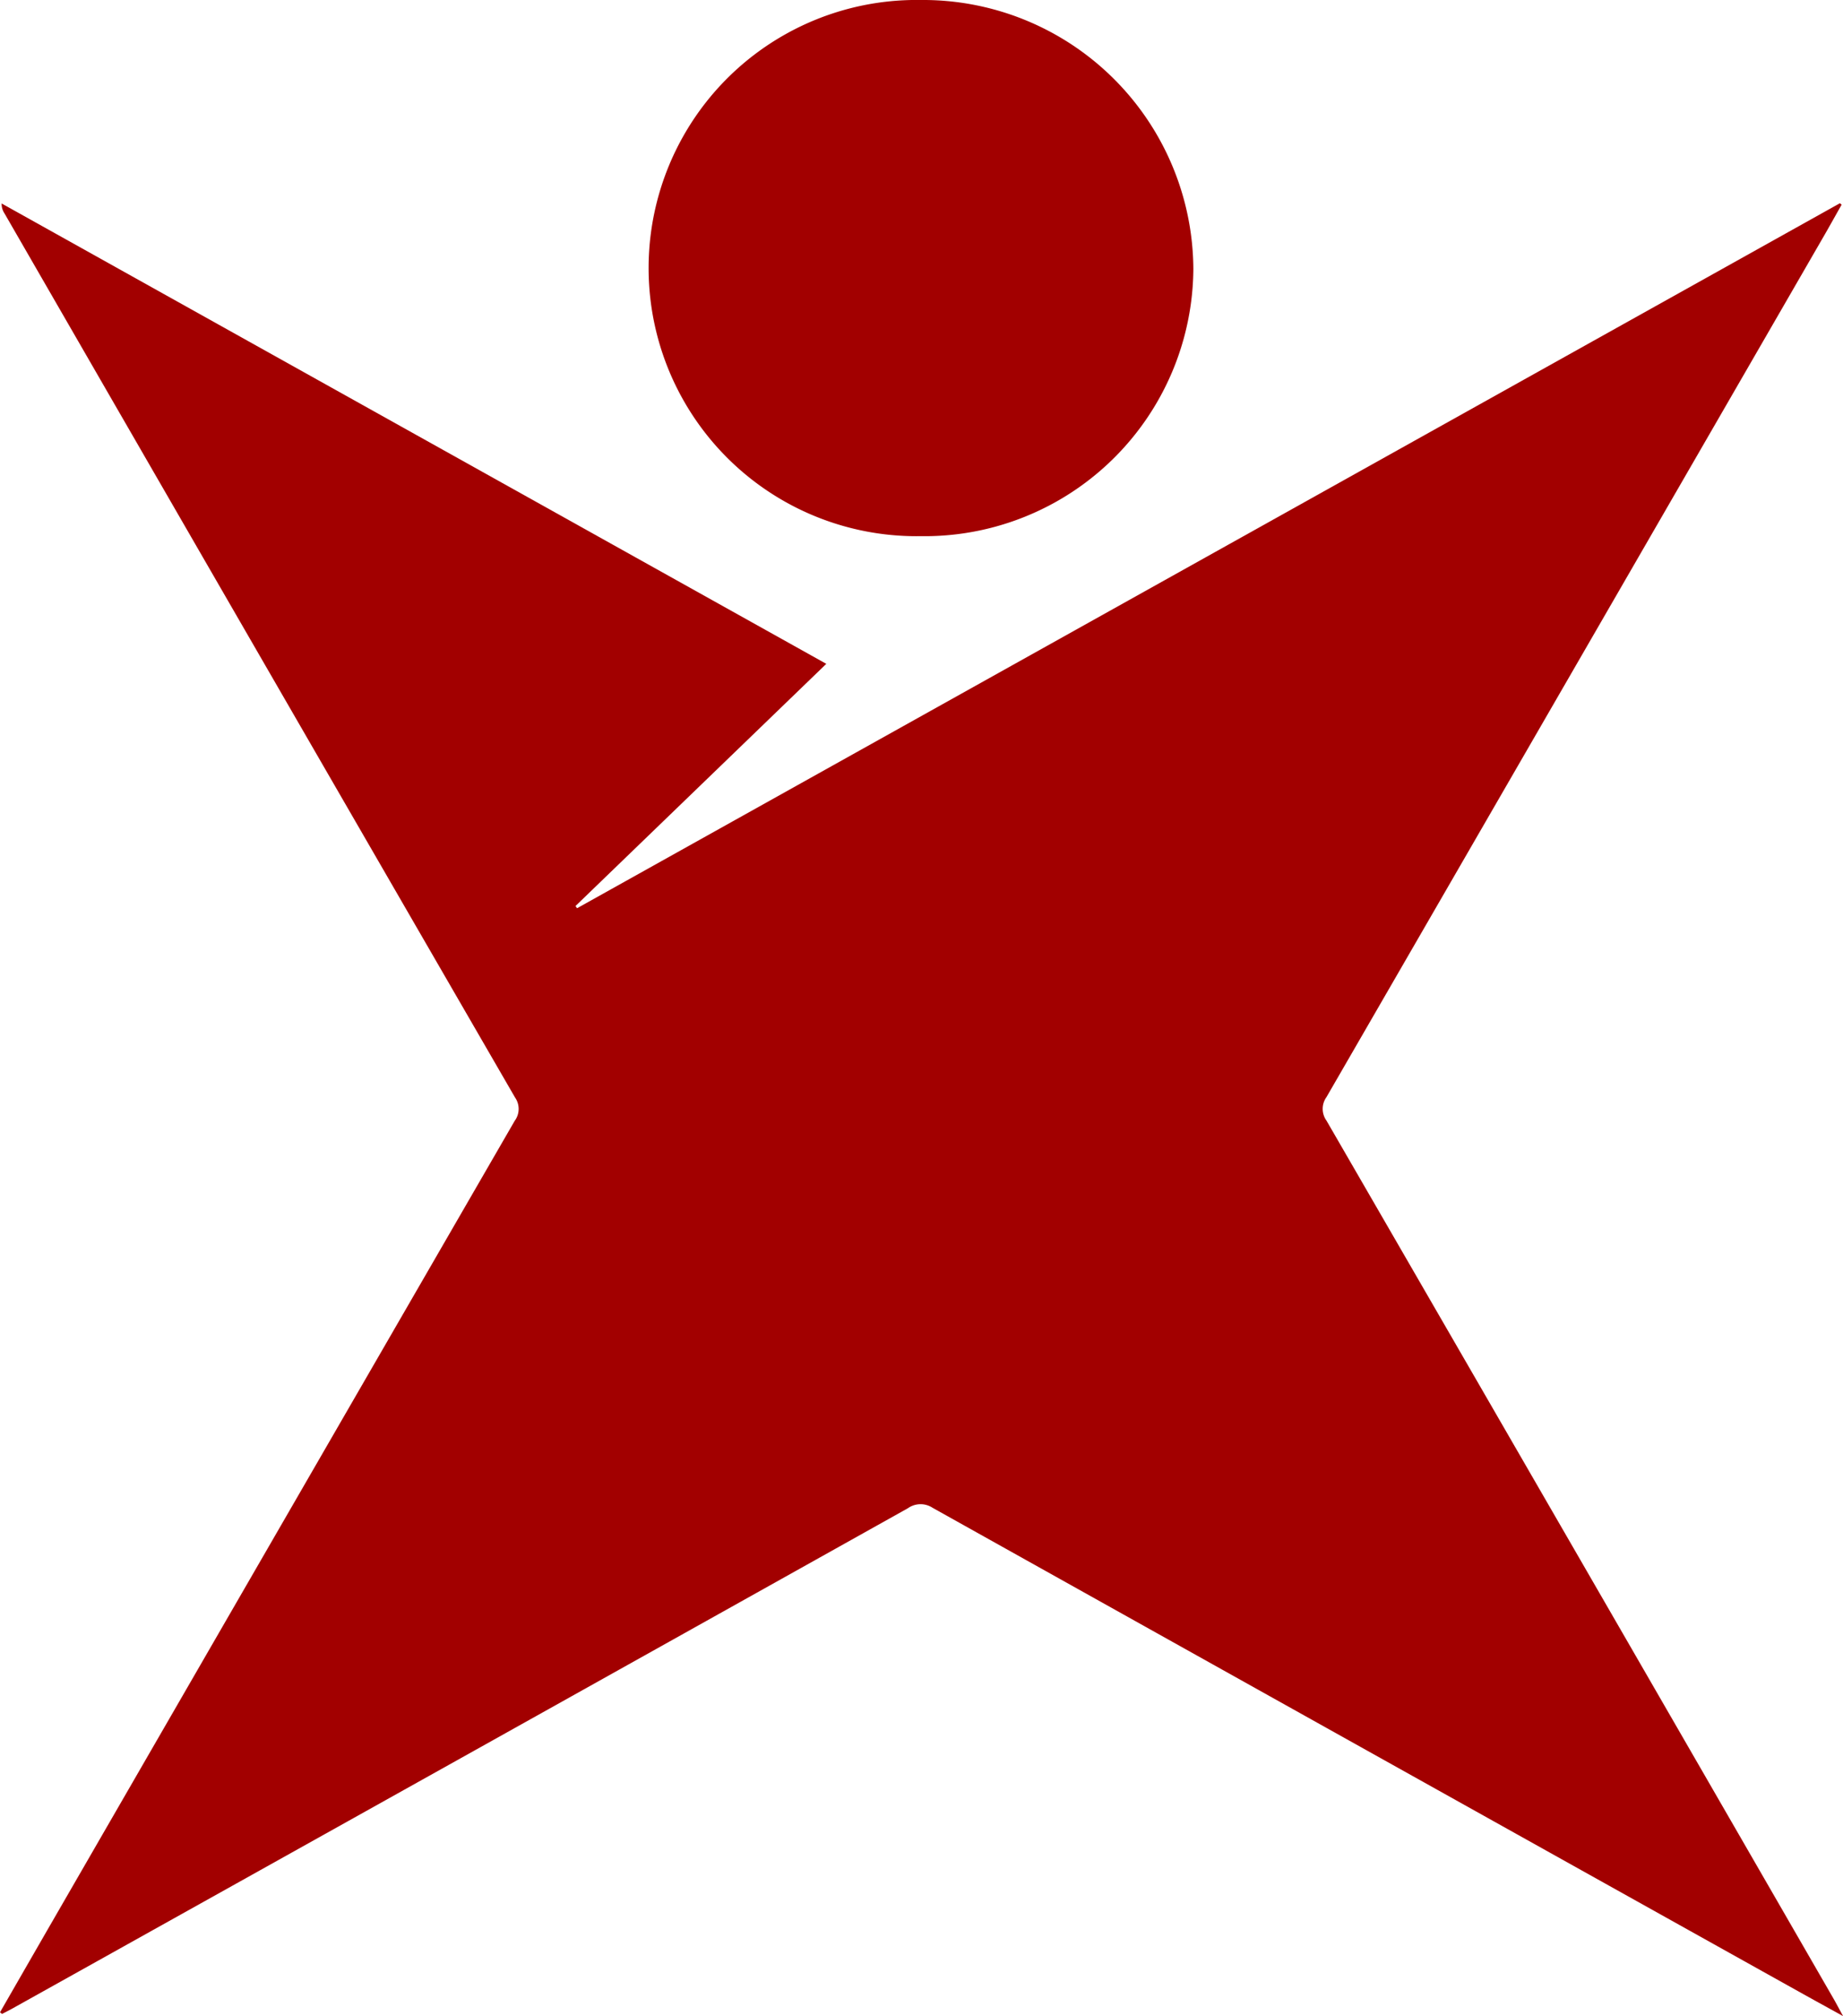
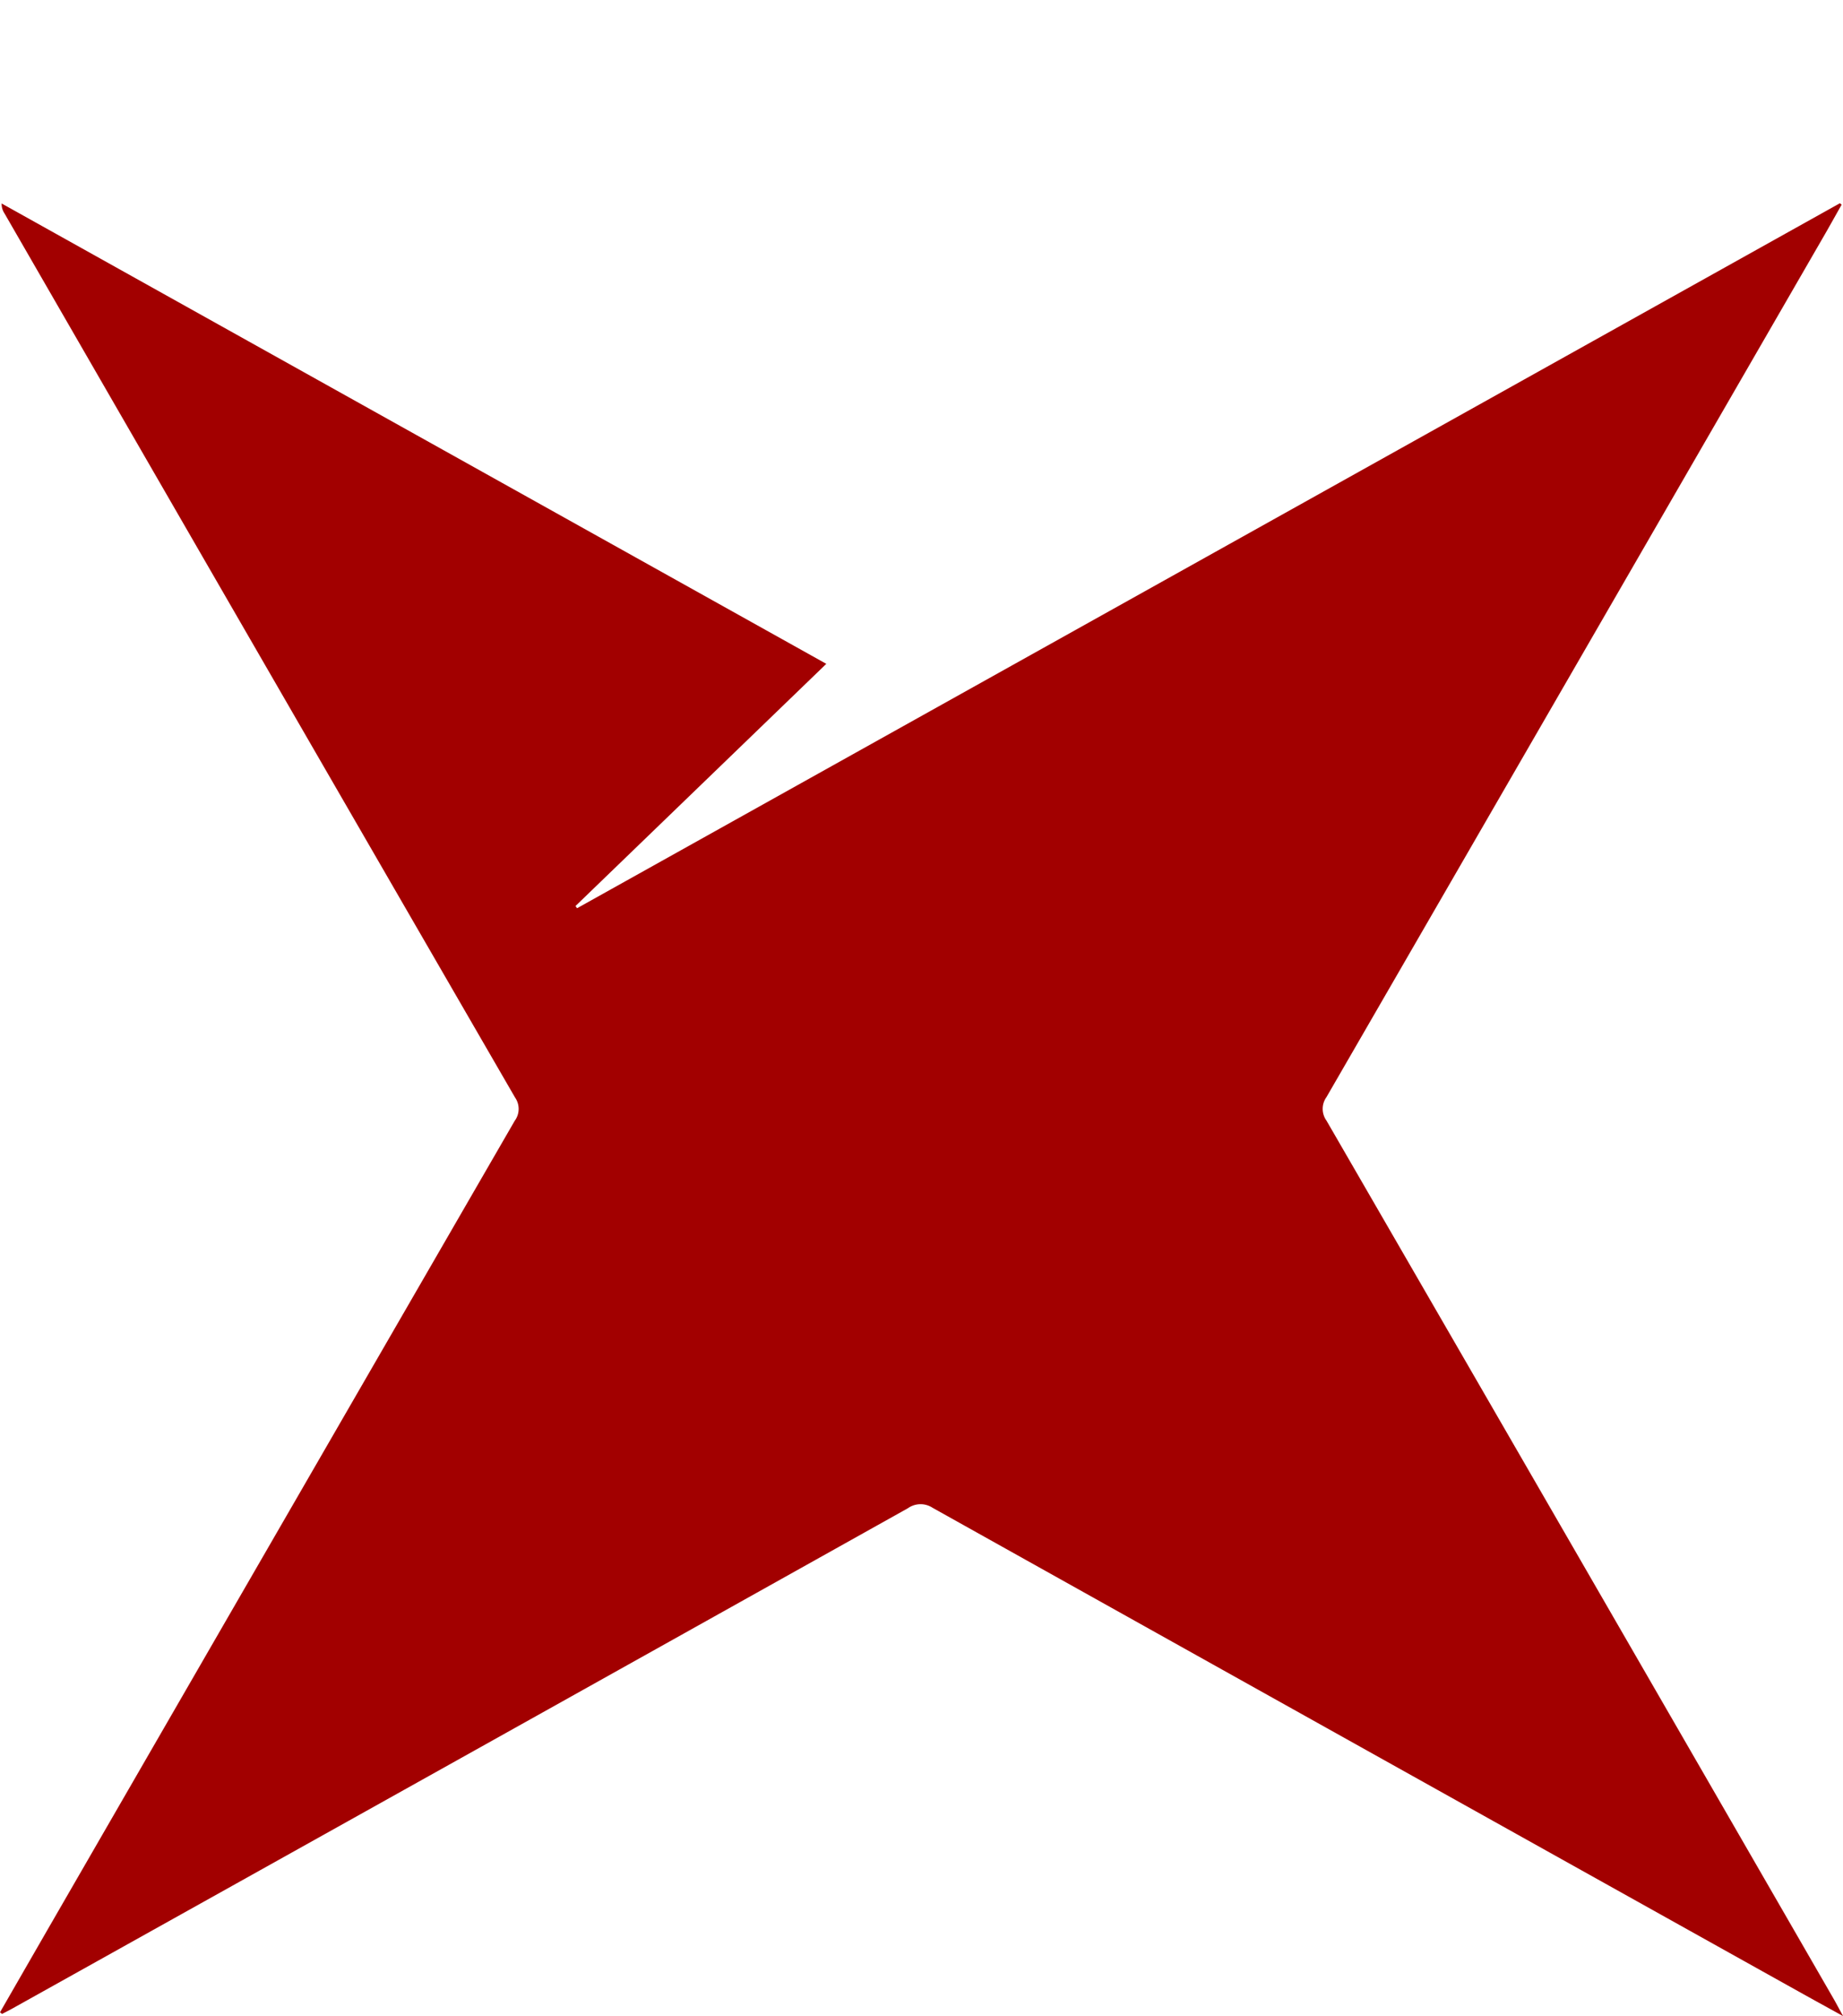
<svg xmlns="http://www.w3.org/2000/svg" viewBox="0 0 57.576 62.945">
  <title>icon_betsafe_trnsp</title>
  <path d="M0,62.827q.736-1.279,1.473-2.558,7.3-12.64,14.607-25.276a.623.623,0,0,0,.01-.728Q8.105,20.47.141,6.664a.537.537,0,0,1-.09-.311L25.814,20.726l-7.835,7.561.049.069L57.48,6.345l.053.046c-.17.3-.337.6-.509.9Q49.235,20.773,41.439,34.254a.628.628,0,0,0,0,.732q7.932,13.707,15.847,27.425c.08.139.154.281.292.534-.53-.293-.961-.529-1.389-.768q-13.528-7.545-27.052-15.1a.684.684,0,0,0-.774.012Q14.379,54.907.388,62.708c-.106.059-.215.113-.323.169Z" style="fill:#a20000" />
-   <path d="M28.759,16.74A8.371,8.371,0,1,1,28.767,0a8.444,8.444,0,0,1,8.514,8.4A8.4,8.4,0,0,1,28.759,16.74Z" style="fill:#a20000" />
</svg>